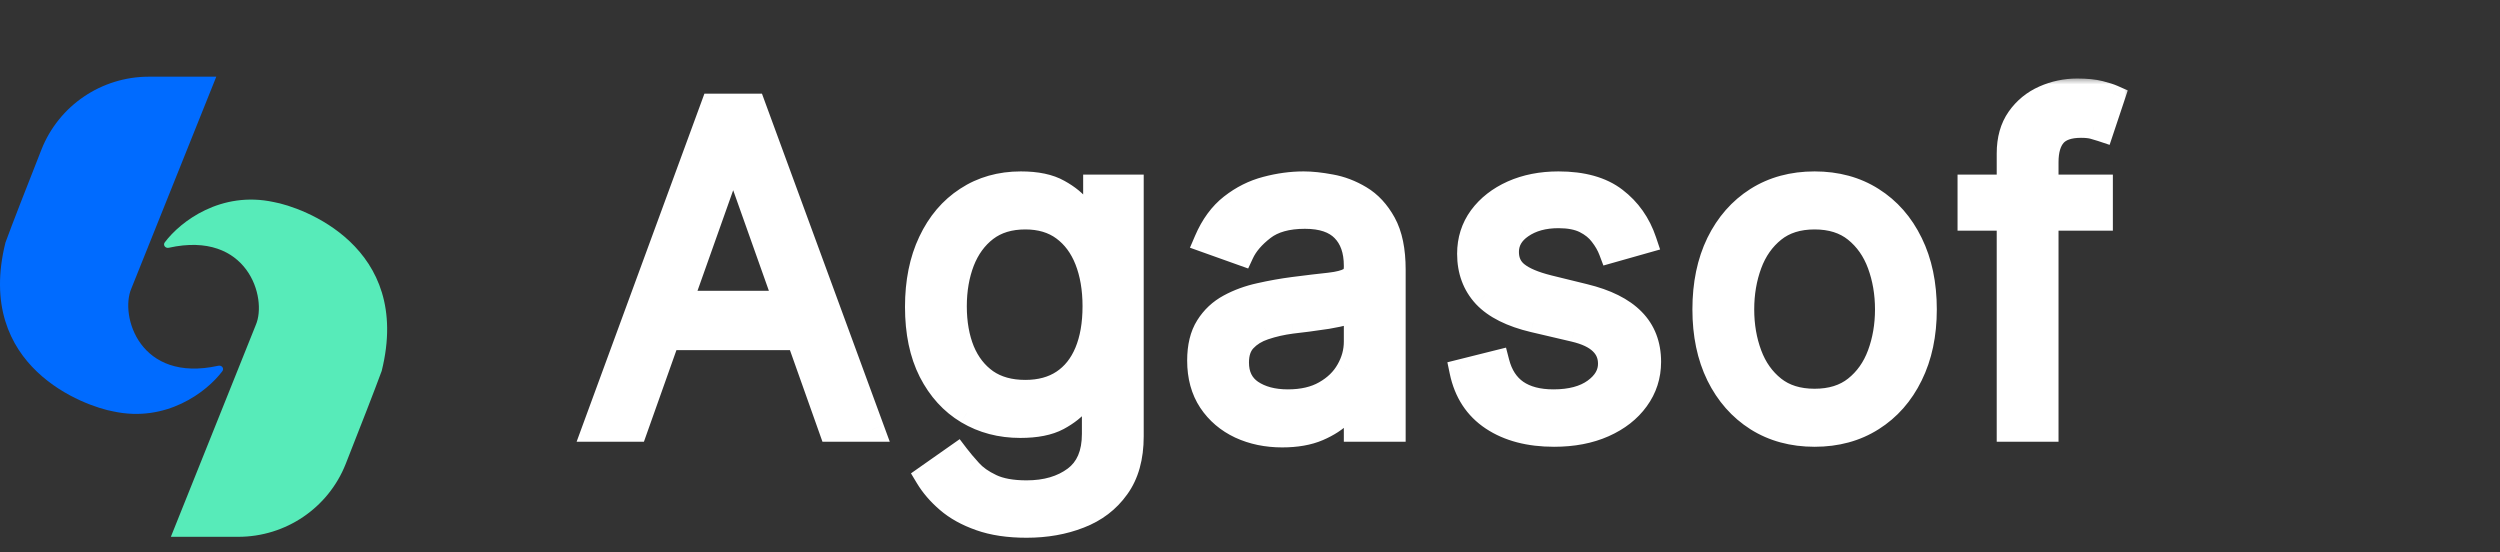
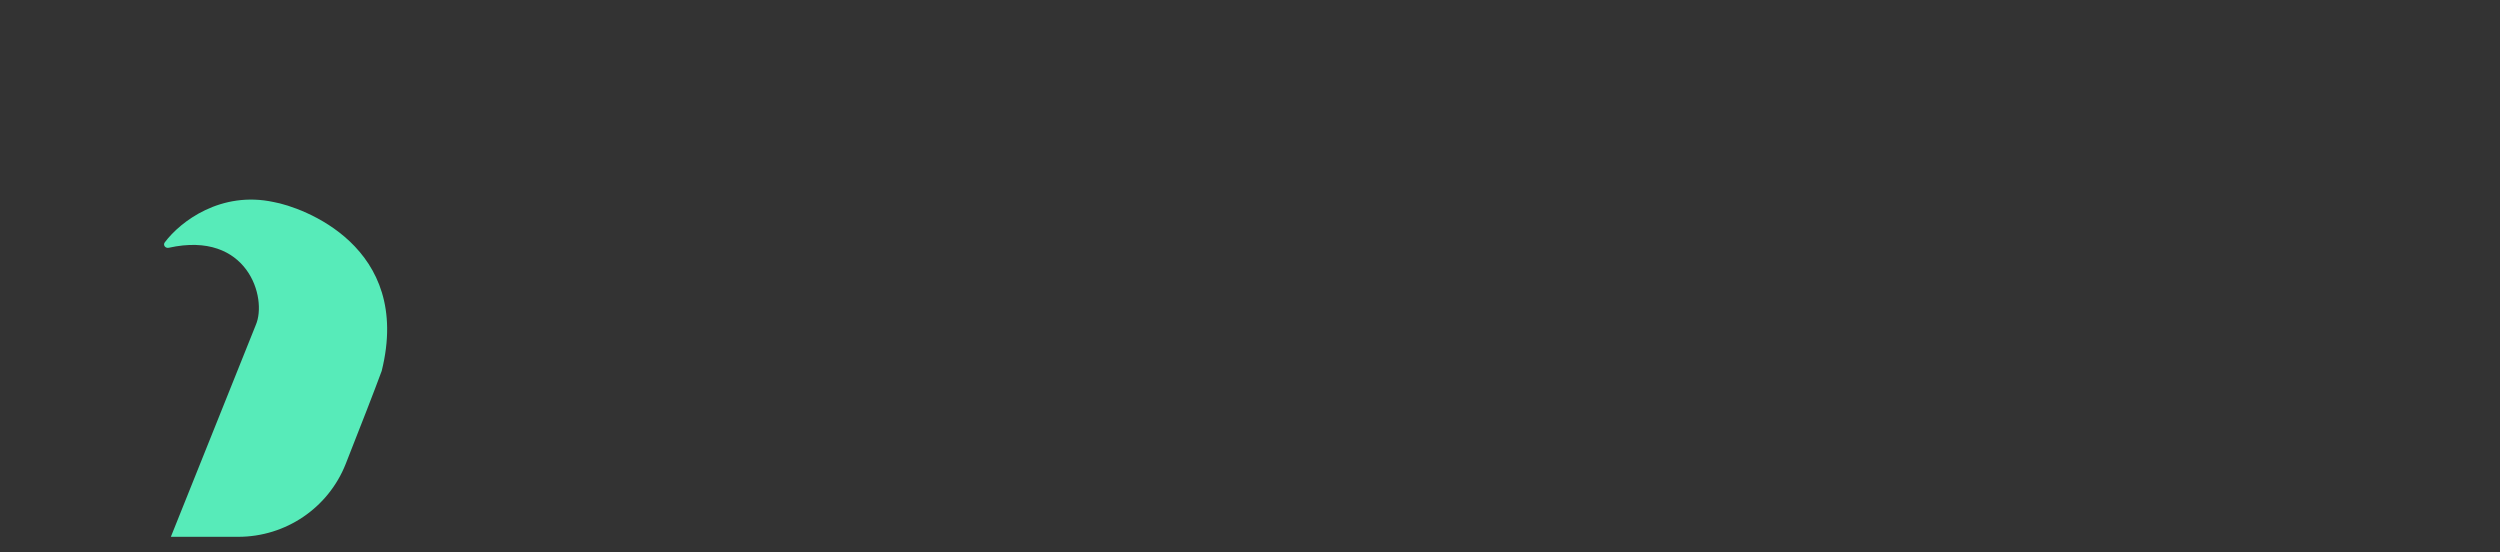
<svg xmlns="http://www.w3.org/2000/svg" width="163" height="36" viewBox="0 0 163 36" fill="none">
  <rect x="0" y="0" width="163" height="36" fill="#333333" stroke="none" />
-   <path d="M14.102 5H9.707C6.616 5 3.835 6.881 2.701 9.755C1.758 12.145 0.8 14.599 0.355 15.815C-1.673 23.959 5.567 26.499 7.391 26.825C10.832 27.572 13.475 25.565 14.498 24.201C14.634 24.019 14.459 23.797 14.236 23.846C9.092 24.986 7.801 20.571 8.564 18.812L14.102 5Z" fill="#006BFF" />
  <path d="M11.14 35H15.535C18.626 35 21.407 33.12 22.541 30.245C23.484 27.855 24.442 25.401 24.887 24.185C26.915 16.041 19.675 13.501 17.851 13.175C14.41 12.428 11.767 14.435 10.745 15.799C10.608 15.981 10.783 16.203 11.005 16.154C16.15 15.014 17.441 19.429 16.678 21.188L11.14 35Z" fill="#57EBB9" />
  <mask id="path-3-outside-1_4_19" maskUnits="userSpaceOnUse" x="37" y="5" width="102" height="31" fill="#fff">
    <rect fill="white" x="37" y="5" width="102" height="31" />
-     <path d="M41.419 28H38.742L46.486 6.909H49.122L56.867 28H54.189L47.886 10.246H47.722L41.419 28ZM42.408 19.761H53.2V22.027H42.408V19.761ZM66.932 34.261C65.758 34.261 64.749 34.11 63.904 33.808C63.06 33.513 62.356 33.122 61.793 32.634C61.237 32.154 60.794 31.639 60.465 31.09L62.401 29.73C62.62 30.018 62.898 30.348 63.235 30.719C63.571 31.096 64.031 31.422 64.615 31.697C65.205 31.979 65.978 32.119 66.932 32.119C68.209 32.119 69.263 31.81 70.094 31.192C70.924 30.575 71.34 29.607 71.34 28.288V25.075H71.134C70.955 25.364 70.701 25.721 70.372 26.146C70.049 26.565 69.582 26.939 68.971 27.269C68.367 27.591 67.55 27.753 66.52 27.753C65.243 27.753 64.097 27.451 63.081 26.847C62.071 26.242 61.271 25.364 60.681 24.21C60.097 23.057 59.806 21.656 59.806 20.009C59.806 18.388 60.09 16.977 60.66 15.776C61.23 14.568 62.023 13.634 63.039 12.975C64.055 12.309 65.229 11.976 66.561 11.976C67.591 11.976 68.408 12.148 69.012 12.491C69.623 12.827 70.09 13.212 70.413 13.644C70.742 14.07 70.996 14.42 71.175 14.695H71.422V12.182H73.77V28.453C73.77 29.812 73.461 30.918 72.843 31.769C72.232 32.627 71.408 33.256 70.372 33.654C69.342 34.059 68.195 34.261 66.932 34.261ZM66.85 25.57C67.825 25.57 68.648 25.346 69.321 24.9C69.994 24.454 70.505 23.812 70.856 22.974C71.206 22.137 71.381 21.134 71.381 19.967C71.381 18.828 71.209 17.822 70.866 16.95C70.523 16.078 70.015 15.395 69.342 14.901C68.669 14.406 67.838 14.159 66.85 14.159C65.82 14.159 64.962 14.42 64.275 14.942C63.595 15.463 63.084 16.164 62.741 17.043C62.404 17.921 62.236 18.896 62.236 19.967C62.236 21.066 62.408 22.037 62.751 22.882C63.101 23.719 63.616 24.378 64.296 24.859C64.982 25.333 65.834 25.57 66.85 25.57ZM83.599 28.371C82.596 28.371 81.687 28.182 80.87 27.804C80.053 27.42 79.404 26.867 78.923 26.146C78.443 25.419 78.203 24.54 78.203 23.51C78.203 22.604 78.381 21.869 78.738 21.306C79.095 20.736 79.572 20.29 80.169 19.967C80.767 19.645 81.426 19.404 82.147 19.246C82.874 19.082 83.606 18.951 84.34 18.855C85.301 18.732 86.081 18.639 86.678 18.577C87.282 18.508 87.722 18.395 87.996 18.237C88.278 18.079 88.418 17.805 88.418 17.413V17.331C88.418 16.315 88.14 15.525 87.584 14.962C87.035 14.399 86.201 14.118 85.082 14.118C83.921 14.118 83.012 14.372 82.353 14.88C81.694 15.388 81.23 15.93 80.962 16.507L78.656 15.683C79.067 14.722 79.617 13.974 80.303 13.438C80.997 12.896 81.752 12.518 82.569 12.305C83.393 12.086 84.203 11.976 84.999 11.976C85.507 11.976 86.091 12.038 86.75 12.161C87.416 12.278 88.058 12.522 88.676 12.892C89.301 13.263 89.819 13.823 90.231 14.571C90.643 15.319 90.849 16.322 90.849 17.578V28H88.418V25.858H88.295C88.13 26.201 87.855 26.569 87.471 26.96C87.087 27.351 86.575 27.684 85.936 27.959C85.298 28.233 84.519 28.371 83.599 28.371ZM83.969 26.188C84.931 26.188 85.741 25.999 86.4 25.621C87.066 25.244 87.567 24.756 87.903 24.159C88.247 23.561 88.418 22.933 88.418 22.274V20.05C88.315 20.173 88.089 20.287 87.739 20.39C87.395 20.486 86.997 20.572 86.544 20.647C86.098 20.716 85.662 20.777 85.236 20.832C84.817 20.88 84.478 20.922 84.217 20.956C83.585 21.038 82.995 21.172 82.445 21.358C81.903 21.536 81.464 21.807 81.127 22.171C80.798 22.528 80.633 23.016 80.633 23.634C80.633 24.478 80.945 25.116 81.57 25.549C82.202 25.975 83.001 26.188 83.969 26.188ZM107.214 15.724L105.031 16.342C104.894 15.979 104.691 15.625 104.423 15.282C104.163 14.931 103.806 14.643 103.352 14.416C102.899 14.19 102.319 14.077 101.612 14.077C100.644 14.077 99.837 14.3 99.192 14.746C98.553 15.185 98.234 15.745 98.234 16.425C98.234 17.029 98.454 17.506 98.893 17.856C99.333 18.206 100.019 18.498 100.953 18.732L103.301 19.308C104.715 19.651 105.769 20.177 106.463 20.884C107.156 21.584 107.503 22.487 107.503 23.592C107.503 24.499 107.242 25.309 106.72 26.023C106.205 26.737 105.484 27.3 104.557 27.712C103.631 28.124 102.553 28.329 101.324 28.329C99.71 28.329 98.375 27.979 97.318 27.279C96.26 26.579 95.591 25.556 95.309 24.21L97.616 23.634C97.836 24.485 98.251 25.123 98.862 25.549C99.48 25.975 100.287 26.188 101.283 26.188C102.415 26.188 103.315 25.947 103.981 25.467C104.653 24.979 104.99 24.396 104.99 23.716C104.99 23.167 104.798 22.707 104.413 22.336C104.029 21.958 103.438 21.677 102.642 21.491L100.006 20.874C98.557 20.53 97.493 19.998 96.813 19.277C96.14 18.55 95.804 17.64 95.804 16.548C95.804 15.656 96.054 14.866 96.556 14.18C97.064 13.493 97.754 12.954 98.626 12.563C99.504 12.171 100.5 11.976 101.612 11.976C103.177 11.976 104.406 12.319 105.299 13.006C106.198 13.692 106.837 14.598 107.214 15.724ZM118.312 28.329C116.884 28.329 115.631 27.99 114.553 27.31C113.482 26.63 112.645 25.68 112.041 24.457C111.443 23.235 111.145 21.807 111.145 20.173C111.145 18.526 111.443 17.087 112.041 15.858C112.645 14.629 113.482 13.675 114.553 12.995C115.631 12.316 116.884 11.976 118.312 11.976C119.74 11.976 120.99 12.316 122.061 12.995C123.139 13.675 123.976 14.629 124.574 15.858C125.178 17.087 125.48 18.526 125.48 20.173C125.48 21.807 125.178 23.235 124.574 24.457C123.976 25.68 123.139 26.63 122.061 27.31C120.99 27.99 119.74 28.329 118.312 28.329ZM118.312 26.146C119.397 26.146 120.29 25.868 120.99 25.312C121.69 24.756 122.208 24.025 122.545 23.119C122.881 22.212 123.05 21.231 123.05 20.173C123.05 19.116 122.881 18.131 122.545 17.218C122.208 16.305 121.69 15.566 120.99 15.004C120.29 14.441 119.397 14.159 118.312 14.159C117.228 14.159 116.335 14.441 115.635 15.004C114.934 15.566 114.416 16.305 114.08 17.218C113.743 18.131 113.575 19.116 113.575 20.173C113.575 21.231 113.743 22.212 114.08 23.119C114.416 24.025 114.934 24.756 115.635 25.312C116.335 25.868 117.228 26.146 118.312 26.146ZM136.959 12.182V14.242H128.432V12.182H136.959ZM130.986 28V9.999C130.986 9.092 131.199 8.337 131.624 7.733C132.05 7.129 132.603 6.676 133.282 6.374C133.962 6.071 134.68 5.92 135.435 5.92C136.032 5.92 136.52 5.969 136.897 6.065C137.275 6.161 137.556 6.25 137.742 6.332L137.041 8.433C136.918 8.392 136.746 8.341 136.526 8.279C136.314 8.217 136.032 8.186 135.682 8.186C134.879 8.186 134.299 8.389 133.941 8.794C133.591 9.199 133.416 9.793 133.416 10.575V28H130.986Z" />
  </mask>
-   <path d="M41.419 28H38.742L46.486 6.909H49.122L56.867 28H54.189L47.886 10.246H47.722L41.419 28ZM42.408 19.761H53.2V22.027H42.408V19.761ZM66.932 34.261C65.758 34.261 64.749 34.11 63.904 33.808C63.06 33.513 62.356 33.122 61.793 32.634C61.237 32.154 60.794 31.639 60.465 31.09L62.401 29.73C62.62 30.018 62.898 30.348 63.235 30.719C63.571 31.096 64.031 31.422 64.615 31.697C65.205 31.979 65.978 32.119 66.932 32.119C68.209 32.119 69.263 31.81 70.094 31.192C70.924 30.575 71.34 29.607 71.34 28.288V25.075H71.134C70.955 25.364 70.701 25.721 70.372 26.146C70.049 26.565 69.582 26.939 68.971 27.269C68.367 27.591 67.55 27.753 66.52 27.753C65.243 27.753 64.097 27.451 63.081 26.847C62.071 26.242 61.271 25.364 60.681 24.21C60.097 23.057 59.806 21.656 59.806 20.009C59.806 18.388 60.09 16.977 60.66 15.776C61.23 14.568 62.023 13.634 63.039 12.975C64.055 12.309 65.229 11.976 66.561 11.976C67.591 11.976 68.408 12.148 69.012 12.491C69.623 12.827 70.09 13.212 70.413 13.644C70.742 14.07 70.996 14.42 71.175 14.695H71.422V12.182H73.77V28.453C73.77 29.812 73.461 30.918 72.843 31.769C72.232 32.627 71.408 33.256 70.372 33.654C69.342 34.059 68.195 34.261 66.932 34.261ZM66.85 25.57C67.825 25.57 68.648 25.346 69.321 24.9C69.994 24.454 70.505 23.812 70.856 22.974C71.206 22.137 71.381 21.134 71.381 19.967C71.381 18.828 71.209 17.822 70.866 16.95C70.523 16.078 70.015 15.395 69.342 14.901C68.669 14.406 67.838 14.159 66.85 14.159C65.82 14.159 64.962 14.42 64.275 14.942C63.595 15.463 63.084 16.164 62.741 17.043C62.404 17.921 62.236 18.896 62.236 19.967C62.236 21.066 62.408 22.037 62.751 22.882C63.101 23.719 63.616 24.378 64.296 24.859C64.982 25.333 65.834 25.57 66.85 25.57ZM83.599 28.371C82.596 28.371 81.687 28.182 80.87 27.804C80.053 27.42 79.404 26.867 78.923 26.146C78.443 25.419 78.203 24.54 78.203 23.51C78.203 22.604 78.381 21.869 78.738 21.306C79.095 20.736 79.572 20.29 80.169 19.967C80.767 19.645 81.426 19.404 82.147 19.246C82.874 19.082 83.606 18.951 84.34 18.855C85.301 18.732 86.081 18.639 86.678 18.577C87.282 18.508 87.722 18.395 87.996 18.237C88.278 18.079 88.418 17.805 88.418 17.413V17.331C88.418 16.315 88.14 15.525 87.584 14.962C87.035 14.399 86.201 14.118 85.082 14.118C83.921 14.118 83.012 14.372 82.353 14.88C81.694 15.388 81.23 15.93 80.962 16.507L78.656 15.683C79.067 14.722 79.617 13.974 80.303 13.438C80.997 12.896 81.752 12.518 82.569 12.305C83.393 12.086 84.203 11.976 84.999 11.976C85.507 11.976 86.091 12.038 86.75 12.161C87.416 12.278 88.058 12.522 88.676 12.892C89.301 13.263 89.819 13.823 90.231 14.571C90.643 15.319 90.849 16.322 90.849 17.578V28H88.418V25.858H88.295C88.13 26.201 87.855 26.569 87.471 26.96C87.087 27.351 86.575 27.684 85.936 27.959C85.298 28.233 84.519 28.371 83.599 28.371ZM83.969 26.188C84.931 26.188 85.741 25.999 86.4 25.621C87.066 25.244 87.567 24.756 87.903 24.159C88.247 23.561 88.418 22.933 88.418 22.274V20.05C88.315 20.173 88.089 20.287 87.739 20.39C87.395 20.486 86.997 20.572 86.544 20.647C86.098 20.716 85.662 20.777 85.236 20.832C84.817 20.88 84.478 20.922 84.217 20.956C83.585 21.038 82.995 21.172 82.445 21.358C81.903 21.536 81.464 21.807 81.127 22.171C80.798 22.528 80.633 23.016 80.633 23.634C80.633 24.478 80.945 25.116 81.57 25.549C82.202 25.975 83.001 26.188 83.969 26.188ZM107.214 15.724L105.031 16.342C104.894 15.979 104.691 15.625 104.423 15.282C104.163 14.931 103.806 14.643 103.352 14.416C102.899 14.19 102.319 14.077 101.612 14.077C100.644 14.077 99.837 14.3 99.192 14.746C98.553 15.185 98.234 15.745 98.234 16.425C98.234 17.029 98.454 17.506 98.893 17.856C99.333 18.206 100.019 18.498 100.953 18.732L103.301 19.308C104.715 19.651 105.769 20.177 106.463 20.884C107.156 21.584 107.503 22.487 107.503 23.592C107.503 24.499 107.242 25.309 106.72 26.023C106.205 26.737 105.484 27.3 104.557 27.712C103.631 28.124 102.553 28.329 101.324 28.329C99.71 28.329 98.375 27.979 97.318 27.279C96.26 26.579 95.591 25.556 95.309 24.21L97.616 23.634C97.836 24.485 98.251 25.123 98.862 25.549C99.48 25.975 100.287 26.188 101.283 26.188C102.415 26.188 103.315 25.947 103.981 25.467C104.653 24.979 104.99 24.396 104.99 23.716C104.99 23.167 104.798 22.707 104.413 22.336C104.029 21.958 103.438 21.677 102.642 21.491L100.006 20.874C98.557 20.53 97.493 19.998 96.813 19.277C96.14 18.55 95.804 17.64 95.804 16.548C95.804 15.656 96.054 14.866 96.556 14.18C97.064 13.493 97.754 12.954 98.626 12.563C99.504 12.171 100.5 11.976 101.612 11.976C103.177 11.976 104.406 12.319 105.299 13.006C106.198 13.692 106.837 14.598 107.214 15.724ZM118.312 28.329C116.884 28.329 115.631 27.99 114.553 27.31C113.482 26.63 112.645 25.68 112.041 24.457C111.443 23.235 111.145 21.807 111.145 20.173C111.145 18.526 111.443 17.087 112.041 15.858C112.645 14.629 113.482 13.675 114.553 12.995C115.631 12.316 116.884 11.976 118.312 11.976C119.74 11.976 120.99 12.316 122.061 12.995C123.139 13.675 123.976 14.629 124.574 15.858C125.178 17.087 125.48 18.526 125.48 20.173C125.48 21.807 125.178 23.235 124.574 24.457C123.976 25.68 123.139 26.63 122.061 27.31C120.99 27.99 119.74 28.329 118.312 28.329ZM118.312 26.146C119.397 26.146 120.29 25.868 120.99 25.312C121.69 24.756 122.208 24.025 122.545 23.119C122.881 22.212 123.05 21.231 123.05 20.173C123.05 19.116 122.881 18.131 122.545 17.218C122.208 16.305 121.69 15.566 120.99 15.004C120.29 14.441 119.397 14.159 118.312 14.159C117.228 14.159 116.335 14.441 115.635 15.004C114.934 15.566 114.416 16.305 114.08 17.218C113.743 18.131 113.575 19.116 113.575 20.173C113.575 21.231 113.743 22.212 114.08 23.119C114.416 24.025 114.934 24.756 115.635 25.312C116.335 25.868 117.228 26.146 118.312 26.146ZM136.959 12.182V14.242H128.432V12.182H136.959ZM130.986 28V9.999C130.986 9.092 131.199 8.337 131.624 7.733C132.05 7.129 132.603 6.676 133.282 6.374C133.962 6.071 134.68 5.92 135.435 5.92C136.032 5.92 136.52 5.969 136.897 6.065C137.275 6.161 137.556 6.25 137.742 6.332L137.041 8.433C136.918 8.392 136.746 8.341 136.526 8.279C136.314 8.217 136.032 8.186 135.682 8.186C134.879 8.186 134.299 8.389 133.941 8.794C133.591 9.199 133.416 9.793 133.416 10.575V28H130.986Z" fill="white" />
-   <path d="M41.419 28V28.8H41.984L42.173 28.268L41.419 28ZM38.742 28L37.99 27.724L37.596 28.8H38.742V28ZM46.486 6.909V6.109H45.927L45.735 6.633L46.486 6.909ZM49.122 6.909L49.873 6.633L49.681 6.109H49.122V6.909ZM56.867 28V28.8H58.013L57.617 27.724L56.867 28ZM54.189 28L53.435 28.268L53.624 28.8H54.189V28ZM47.886 10.246L48.64 9.978L48.451 9.446H47.886V10.246ZM47.722 10.246V9.446H47.157L46.968 9.978L47.722 10.246ZM42.408 19.761V18.961H41.608V19.761H42.408ZM53.2 19.761H54V18.961H53.2V19.761ZM53.2 22.027V22.827H54V22.027H53.2ZM42.408 22.027H41.608V22.827H42.408V22.027ZM41.419 27.2H38.742V28.8H41.419V27.2ZM39.492 28.276L47.237 7.185L45.735 6.633L37.99 27.724L39.492 28.276ZM46.486 7.709H49.122V6.109H46.486V7.709ZM48.371 7.185L56.115 28.276L57.617 27.724L49.873 6.633L48.371 7.185ZM56.867 27.2H54.189V28.8H56.867V27.2ZM54.943 27.732L48.64 9.978L47.133 10.513L53.435 28.268L54.943 27.732ZM47.886 9.446H47.722V11.046H47.886V9.446ZM46.968 9.978L40.665 27.732L42.173 28.268L48.475 10.513L46.968 9.978ZM42.408 20.561H53.2V18.961H42.408V20.561ZM52.4 19.761V22.027H54V19.761H52.4ZM53.2 21.227H42.408V22.827H53.2V21.227ZM43.208 22.027V19.761H41.608V22.027H43.208ZM63.904 33.808L64.174 33.055L64.168 33.053L63.904 33.808ZM61.793 32.634L62.317 32.029L62.316 32.029L61.793 32.634ZM60.465 31.09L60.005 30.435L59.396 30.863L59.779 31.501L60.465 31.09ZM62.401 29.73L63.037 29.245L62.571 28.633L61.941 29.075L62.401 29.73ZM63.235 30.719L63.832 30.187L63.827 30.181L63.235 30.719ZM64.615 31.697L64.959 30.975L64.956 30.973L64.615 31.697ZM70.094 31.192L70.571 31.834L70.571 31.834L70.094 31.192ZM71.34 25.075H72.14V24.275H71.34V25.075ZM71.134 25.075V24.275H70.688L70.454 24.654L71.134 25.075ZM70.372 26.146L69.739 25.657L69.738 25.658L70.372 26.146ZM68.971 27.269L69.348 27.974L69.351 27.973L68.971 27.269ZM63.081 26.847L62.67 27.533L62.672 27.534L63.081 26.847ZM60.681 24.21L59.967 24.571L59.969 24.575L60.681 24.21ZM60.66 15.776L61.383 16.119L61.384 16.117L60.66 15.776ZM63.039 12.975L63.475 13.646L63.478 13.644L63.039 12.975ZM69.012 12.491L68.617 13.186L68.626 13.192L69.012 12.491ZM70.413 13.644L69.772 14.123L69.776 14.128L69.78 14.134L70.413 13.644ZM71.175 14.695L70.504 15.131L70.741 15.495H71.175V14.695ZM71.422 14.695V15.495H72.222V14.695H71.422ZM71.422 12.182V11.382H70.622V12.182H71.422ZM73.77 12.182H74.57V11.382H73.77V12.182ZM72.843 31.769L72.196 31.299L72.192 31.305L72.843 31.769ZM70.372 33.654L70.085 32.907L70.079 32.909L70.372 33.654ZM69.321 24.9L68.879 24.233L68.879 24.233L69.321 24.9ZM70.856 22.974L71.594 23.283L71.594 23.283L70.856 22.974ZM70.866 16.95L71.61 16.657L71.61 16.657L70.866 16.95ZM69.342 14.901L68.868 15.545L68.868 15.545L69.342 14.901ZM64.275 14.942L63.791 14.305L63.788 14.307L64.275 14.942ZM62.741 17.043L61.995 16.752L61.993 16.757L62.741 17.043ZM62.751 22.882L62.01 23.183L62.013 23.19L62.751 22.882ZM64.296 24.859L63.834 25.512L63.841 25.517L64.296 24.859ZM66.932 33.461C65.823 33.461 64.91 33.318 64.174 33.055L63.635 34.562C64.588 34.902 65.693 35.061 66.932 35.061V33.461ZM64.168 33.053C63.4 32.785 62.79 32.439 62.317 32.029L61.27 33.239C61.922 33.804 62.719 34.241 63.64 34.563L64.168 33.053ZM62.316 32.029C61.815 31.596 61.431 31.145 61.151 30.678L59.779 31.501C60.158 32.133 60.659 32.712 61.27 33.239L62.316 32.029ZM60.924 31.744L62.861 30.385L61.941 29.075L60.005 30.435L60.924 31.744ZM61.764 30.215C62.002 30.527 62.296 30.875 62.642 31.256L63.827 30.181C63.501 29.822 63.239 29.51 63.037 29.245L61.764 30.215ZM62.638 31.251C63.063 31.728 63.619 32.112 64.274 32.421L64.956 30.973C64.444 30.732 64.08 30.465 63.832 30.187L62.638 31.251ZM64.271 32.419C65.006 32.77 65.909 32.919 66.932 32.919V31.319C66.046 31.319 65.404 31.187 64.959 30.975L64.271 32.419ZM66.932 32.919C68.34 32.919 69.573 32.577 70.571 31.834L69.616 30.551C68.953 31.044 68.078 31.319 66.932 31.319V32.919ZM70.571 31.834C71.659 31.025 72.14 29.783 72.14 28.288H70.54C70.54 29.43 70.19 30.124 69.616 30.551L70.571 31.834ZM72.14 28.288V25.075H70.54V28.288H72.14ZM71.34 24.275H71.134V25.875H71.34V24.275ZM70.454 24.654C70.296 24.909 70.06 25.242 69.739 25.657L71.004 26.636C71.342 26.2 71.615 25.818 71.814 25.496L70.454 24.654ZM69.738 25.658C69.502 25.965 69.133 26.273 68.591 26.565L69.351 27.973C70.031 27.606 70.596 27.166 71.005 26.635L69.738 25.658ZM68.594 26.563C68.15 26.8 67.479 26.953 66.52 26.953V28.553C67.621 28.553 68.584 28.383 69.348 27.974L68.594 26.563ZM66.52 26.953C65.375 26.953 64.372 26.684 63.489 26.159L62.672 27.534C63.821 28.218 65.111 28.553 66.52 28.553V26.953ZM63.491 26.16C62.624 25.641 61.922 24.88 61.393 23.846L59.969 24.575C60.62 25.848 61.519 26.844 62.67 27.533L63.491 26.16ZM61.395 23.849C60.881 22.834 60.606 21.564 60.606 20.009H59.006C59.006 21.748 59.313 23.279 59.967 24.571L61.395 23.849ZM60.606 20.009C60.606 18.481 60.874 17.192 61.383 16.119L59.938 15.433C59.307 16.762 59.006 18.295 59.006 20.009H60.606ZM61.384 16.117C61.897 15.029 62.596 14.216 63.475 13.646L62.604 12.304C61.45 13.052 60.563 14.106 59.937 15.435L61.384 16.117ZM63.478 13.644C64.351 13.072 65.37 12.776 66.561 12.776V11.176C65.089 11.176 63.76 11.546 62.601 12.306L63.478 13.644ZM66.561 12.776C67.515 12.776 68.178 12.937 68.617 13.186L69.407 11.795C68.638 11.358 67.668 11.176 66.561 11.176V12.776ZM68.626 13.192C69.166 13.488 69.534 13.804 69.772 14.123L71.054 13.166C70.646 12.619 70.081 12.166 69.398 11.79L68.626 13.192ZM69.78 14.134C70.104 14.552 70.343 14.882 70.504 15.131L71.846 14.259C71.65 13.958 71.381 13.588 71.045 13.154L69.78 14.134ZM71.175 15.495H71.422V13.895H71.175V15.495ZM72.222 14.695V12.182H70.622V14.695H72.222ZM71.422 12.982H73.77V11.382H71.422V12.982ZM72.97 12.182V28.453H74.57V12.182H72.97ZM72.97 28.453C72.97 29.693 72.689 30.62 72.196 31.299L73.491 32.239C74.233 31.216 74.57 29.932 74.57 28.453H72.97ZM72.192 31.305C71.677 32.028 70.983 32.562 70.085 32.907L70.659 34.401C71.834 33.949 72.788 33.227 73.495 32.233L72.192 31.305ZM70.079 32.909C69.154 33.273 68.109 33.461 66.932 33.461V35.061C68.281 35.061 69.529 34.845 70.665 34.398L70.079 32.909ZM66.85 26.37C67.949 26.37 68.934 26.117 69.763 25.567L68.879 24.233C68.362 24.576 67.7 24.77 66.85 24.77V26.37ZM69.763 25.567C70.584 25.023 71.191 24.248 71.594 23.283L70.118 22.666C69.821 23.376 69.404 23.885 68.879 24.233L69.763 25.567ZM71.594 23.283C71.995 22.324 72.181 21.211 72.181 19.967H70.581C70.581 21.058 70.417 21.95 70.118 22.666L71.594 23.283ZM72.181 19.967C72.181 18.748 71.997 17.64 71.61 16.657L70.122 17.243C70.421 18.004 70.581 18.907 70.581 19.967H72.181ZM71.61 16.657C71.219 15.662 70.624 14.85 69.816 14.256L68.868 15.545C69.405 15.94 69.827 16.494 70.122 17.243L71.61 16.657ZM69.816 14.256C68.981 13.643 67.976 13.359 66.85 13.359V14.959C67.7 14.959 68.357 15.169 68.868 15.545L69.816 14.256ZM66.85 13.359C65.68 13.359 64.642 13.658 63.791 14.305L64.759 15.579C65.281 15.182 65.96 14.959 66.85 14.959V13.359ZM63.788 14.307C62.981 14.927 62.386 15.751 61.995 16.752L63.486 17.334C63.782 16.577 64.21 16 64.762 15.576L63.788 14.307ZM61.993 16.757C61.618 17.738 61.436 18.812 61.436 19.967H63.036C63.036 18.981 63.191 18.104 63.488 17.329L61.993 16.757ZM61.436 19.967C61.436 21.148 61.621 22.225 62.01 23.183L63.492 22.581C63.195 21.849 63.036 20.983 63.036 19.967H61.436ZM62.013 23.19C62.415 24.153 63.02 24.937 63.834 25.512L64.757 24.206C64.212 23.82 63.787 23.285 63.489 22.573L62.013 23.19ZM63.841 25.517C64.688 26.102 65.707 26.37 66.85 26.37V24.77C65.96 24.77 65.276 24.564 64.75 24.201L63.841 25.517ZM80.87 27.804L80.529 28.528L80.534 28.53L80.87 27.804ZM78.923 26.146L78.256 26.587L78.258 26.59L78.923 26.146ZM78.738 21.306L79.414 21.735L79.416 21.731L78.738 21.306ZM82.147 19.246L82.318 20.028L82.323 20.027L82.147 19.246ZM84.34 18.855L84.238 18.062L84.237 18.062L84.34 18.855ZM86.678 18.577L86.76 19.373L86.768 19.372L86.678 18.577ZM87.996 18.237L87.605 17.54L87.597 17.544L87.996 18.237ZM87.584 14.962L87.012 15.521L87.015 15.525L87.584 14.962ZM82.353 14.88L82.841 15.514L82.841 15.514L82.353 14.88ZM80.962 16.507L80.693 17.261L81.381 17.506L81.688 16.844L80.962 16.507ZM78.656 15.683L77.92 15.368L77.585 16.15L78.386 16.437L78.656 15.683ZM80.303 13.438L80.795 14.069L80.796 14.068L80.303 13.438ZM82.569 12.305L82.771 13.08L82.775 13.078L82.569 12.305ZM86.75 12.161L86.603 12.948L86.612 12.949L86.75 12.161ZM88.676 12.892L88.264 13.578L88.268 13.58L88.676 12.892ZM90.231 14.571L89.53 14.957L89.53 14.957L90.231 14.571ZM90.849 28V28.8H91.649V28H90.849ZM88.418 28H87.618V28.8H88.418V28ZM88.418 25.858H89.218V25.058H88.418V25.858ZM88.295 25.858V25.058H87.791L87.574 25.512L88.295 25.858ZM87.471 26.96L88.042 27.52L88.042 27.52L87.471 26.96ZM85.936 27.959L85.62 27.224L85.62 27.224L85.936 27.959ZM86.4 25.621L86.005 24.925L86.002 24.927L86.4 25.621ZM87.903 24.159L87.21 23.76L87.206 23.766L87.903 24.159ZM88.418 20.05H89.218V17.84L87.804 19.538L88.418 20.05ZM87.739 20.39L87.954 21.16L87.964 21.157L87.739 20.39ZM86.544 20.647L86.666 21.438L86.676 21.436L86.544 20.647ZM85.236 20.832L85.327 21.627L85.339 21.626L85.236 20.832ZM84.217 20.956L84.32 21.749L84.321 21.749L84.217 20.956ZM82.445 21.358L82.695 22.117L82.701 22.116L82.445 21.358ZM81.127 22.171L80.54 21.628L80.539 21.628L81.127 22.171ZM81.57 25.549L81.115 26.207L81.123 26.212L81.57 25.549ZM83.599 27.571C82.699 27.571 81.906 27.402 81.205 27.078L80.534 28.53C81.468 28.962 82.494 29.171 83.599 29.171V27.571ZM81.21 27.081C80.519 26.755 79.985 26.297 79.589 25.703L78.258 26.59C78.823 27.437 79.586 28.084 80.529 28.528L81.21 27.081ZM79.591 25.706C79.211 25.131 79.002 24.412 79.002 23.51H77.403C77.403 24.668 77.674 25.706 78.256 26.587L79.591 25.706ZM79.002 23.51C79.002 22.703 79.162 22.131 79.414 21.735L78.062 20.878C77.6 21.607 77.403 22.505 77.403 23.51H79.002ZM79.416 21.731C79.699 21.279 80.073 20.929 80.55 20.671L79.789 19.264C79.071 19.651 78.491 20.193 78.06 20.881L79.416 21.731ZM80.55 20.671C81.076 20.387 81.664 20.171 82.318 20.028L81.976 18.465C81.188 18.637 80.458 18.902 79.789 19.264L80.55 20.671ZM82.323 20.027C83.027 19.867 83.734 19.741 84.444 19.648L84.237 18.062C83.477 18.161 82.722 18.296 81.97 18.466L82.323 20.027ZM84.442 19.649C85.4 19.525 86.172 19.434 86.76 19.373L86.596 17.781C85.989 17.844 85.203 17.938 84.238 18.062L84.442 19.649ZM86.768 19.372C87.4 19.3 87.974 19.173 88.395 18.931L87.597 17.544C87.469 17.617 87.165 17.717 86.588 17.782L86.768 19.372ZM88.388 18.935C88.979 18.603 89.218 18.021 89.218 17.413H87.618C87.618 17.464 87.614 17.498 87.609 17.52C87.607 17.53 87.605 17.537 87.603 17.542C87.603 17.544 87.602 17.546 87.602 17.547C87.601 17.547 87.601 17.547 87.601 17.548C87.601 17.548 87.601 17.548 87.601 17.548C87.601 17.548 87.601 17.548 87.601 17.548C87.601 17.547 87.601 17.547 87.602 17.547C87.602 17.546 87.603 17.545 87.603 17.544C87.605 17.542 87.607 17.54 87.608 17.538C87.613 17.534 87.613 17.535 87.605 17.54L88.388 18.935ZM89.218 17.413V17.331H87.618V17.413H89.218ZM89.218 17.331C89.218 16.167 88.896 15.152 88.153 14.4L87.015 15.525C87.385 15.899 87.618 16.463 87.618 17.331H89.218ZM88.157 14.404C87.403 13.631 86.324 13.318 85.082 13.318V14.918C86.078 14.918 86.667 15.168 87.012 15.521L88.157 14.404ZM85.082 13.318C83.813 13.318 82.709 13.595 81.864 14.246L82.841 15.514C83.314 15.149 84.03 14.918 85.082 14.918V13.318ZM81.864 14.246C81.134 14.809 80.573 15.447 80.237 16.17L81.688 16.844C81.888 16.414 82.253 15.967 82.841 15.514L81.864 14.246ZM81.231 15.754L78.925 14.93L78.386 16.437L80.693 17.261L81.231 15.754ZM79.391 15.998C79.76 15.136 80.235 14.506 80.795 14.069L79.811 12.807C78.999 13.441 78.375 14.308 77.92 15.368L79.391 15.998ZM80.796 14.068C81.407 13.59 82.064 13.264 82.771 13.08L82.367 11.531C81.44 11.773 80.586 12.201 79.811 12.808L80.796 14.068ZM82.775 13.078C83.536 12.875 84.277 12.776 84.999 12.776V11.176C84.129 11.176 83.249 11.296 82.363 11.532L82.775 13.078ZM84.999 12.776C85.445 12.776 85.978 12.83 86.603 12.947L86.897 11.375C86.204 11.245 85.57 11.176 84.999 11.176V12.776ZM86.612 12.949C87.175 13.048 87.725 13.255 88.264 13.578L89.087 12.206C88.391 11.789 87.657 11.508 86.888 11.373L86.612 12.949ZM88.268 13.58C88.749 13.866 89.175 14.311 89.53 14.957L90.932 14.185C90.463 13.334 89.852 12.66 89.084 12.204L88.268 13.58ZM89.53 14.957C89.853 15.544 90.049 16.398 90.049 17.578H91.649C91.649 16.246 91.432 15.095 90.932 14.185L89.53 14.957ZM90.049 17.578V28H91.649V17.578H90.049ZM90.849 27.2H88.418V28.8H90.849V27.2ZM89.218 28V25.858H87.618V28H89.218ZM88.418 25.058H88.295V26.658H88.418V25.058ZM87.574 25.512C87.46 25.749 87.248 26.045 86.9 26.399L88.042 27.52C88.463 27.092 88.8 26.653 89.016 26.204L87.574 25.512ZM86.9 26.399C86.605 26.7 86.188 26.98 85.62 27.224L86.253 28.694C86.962 28.389 87.568 28.003 88.042 27.52L86.9 26.399ZM85.62 27.224C85.109 27.444 84.444 27.571 83.599 27.571V29.171C84.594 29.171 85.488 29.023 86.253 28.694L85.62 27.224ZM83.969 26.988C85.034 26.988 85.989 26.778 86.798 26.315L86.002 24.927C85.492 25.219 84.828 25.387 83.969 25.387V26.988ZM86.794 26.317C87.572 25.876 88.185 25.29 88.6 24.551L87.206 23.766C86.95 24.222 86.56 24.611 86.005 24.925L86.794 26.317ZM88.597 24.557C89.007 23.845 89.218 23.08 89.218 22.274H87.618C87.618 22.787 87.487 23.278 87.21 23.76L88.597 24.557ZM89.218 22.274V20.05H87.618V22.274H89.218ZM87.804 19.538C87.831 19.505 87.851 19.491 87.851 19.491C87.852 19.49 87.841 19.498 87.814 19.512C87.757 19.54 87.661 19.579 87.513 19.622L87.964 21.157C88.167 21.098 88.359 21.028 88.529 20.943C88.691 20.862 88.882 20.743 89.033 20.562L87.804 19.538ZM87.523 19.619C87.214 19.706 86.845 19.786 86.413 19.858L86.676 21.436C87.15 21.357 87.577 21.266 87.954 21.16L87.523 19.619ZM86.422 19.856C85.982 19.924 85.553 19.985 85.134 20.039L85.339 21.626C85.771 21.57 86.213 21.507 86.666 21.438L86.422 19.856ZM85.145 20.038C84.724 20.086 84.379 20.128 84.112 20.163L84.321 21.749C84.576 21.716 84.911 21.675 85.327 21.627L85.145 20.038ZM84.113 20.163C83.435 20.251 82.793 20.396 82.19 20.6L82.701 22.116C83.196 21.948 83.735 21.826 84.32 21.749L84.113 20.163ZM82.195 20.598C81.544 20.812 80.982 21.15 80.54 21.628L81.715 22.714C81.946 22.464 82.262 22.26 82.695 22.117L82.195 20.598ZM80.539 21.628C80.039 22.17 79.833 22.871 79.833 23.634H81.433C81.433 23.16 81.556 22.886 81.715 22.714L80.539 21.628ZM79.833 23.634C79.833 24.706 80.247 25.606 81.115 26.207L82.025 24.891C81.643 24.627 81.433 24.25 81.433 23.634H79.833ZM81.123 26.212C81.918 26.748 82.885 26.988 83.969 26.988V25.387C83.118 25.387 82.485 25.201 82.017 24.886L81.123 26.212ZM107.214 15.724L107.432 16.494L108.24 16.266L107.973 15.47L107.214 15.724ZM105.031 16.342L104.283 16.625L104.542 17.312L105.249 17.112L105.031 16.342ZM104.423 15.282L103.782 15.76L103.787 15.767L103.793 15.774L104.423 15.282ZM103.352 14.416L103.71 13.701L103.71 13.701L103.352 14.416ZM99.192 14.746L99.645 15.405L99.647 15.404L99.192 14.746ZM98.893 17.856L98.395 18.482L98.395 18.482L98.893 17.856ZM100.953 18.732L100.759 19.508L100.762 19.508L100.953 18.732ZM103.301 19.308L103.11 20.085L103.112 20.086L103.301 19.308ZM106.463 20.884L105.891 21.444L105.894 21.447L106.463 20.884ZM106.72 26.023L106.074 25.551L106.071 25.555L106.72 26.023ZM97.318 27.279L97.759 26.612L97.759 26.612L97.318 27.279ZM95.309 24.21L95.115 23.434L94.369 23.621L94.526 24.374L95.309 24.21ZM97.616 23.634L98.391 23.434L98.192 22.665L97.422 22.857L97.616 23.634ZM98.862 25.549L98.405 26.205L98.409 26.208L98.862 25.549ZM103.981 25.467L104.449 26.115L104.45 26.114L103.981 25.467ZM104.413 22.336L103.853 22.907L103.858 22.912L104.413 22.336ZM102.642 21.491L102.459 22.27L102.461 22.271L102.642 21.491ZM100.006 20.874L99.821 21.652L99.823 21.652L100.006 20.874ZM96.813 19.277L96.226 19.82L96.231 19.826L96.813 19.277ZM96.556 14.18L95.912 13.704L95.909 13.708L96.556 14.18ZM98.626 12.563L98.3 11.832L98.298 11.833L98.626 12.563ZM105.299 13.006L104.811 13.64L104.813 13.642L105.299 13.006ZM106.996 14.955L104.813 15.573L105.249 17.112L107.432 16.494L106.996 14.955ZM105.78 16.06C105.611 15.612 105.366 15.189 105.054 14.79L103.793 15.774C104.017 16.061 104.177 16.345 104.283 16.625L105.78 16.06ZM105.065 14.804C104.718 14.338 104.257 13.975 103.71 13.701L102.995 15.132C103.354 15.312 103.607 15.525 103.782 15.76L105.065 14.804ZM103.71 13.701C103.111 13.401 102.397 13.277 101.612 13.277V14.877C102.241 14.877 102.688 14.979 102.995 15.132L103.71 13.701ZM101.612 13.277C100.52 13.277 99.544 13.53 98.737 14.088L99.647 15.404C100.13 15.07 100.768 14.877 101.612 14.877V13.277ZM98.738 14.087C97.918 14.651 97.434 15.442 97.434 16.425H99.034C99.034 16.049 99.189 15.72 99.645 15.405L98.738 14.087ZM97.434 16.425C97.434 17.251 97.749 17.967 98.395 18.482L99.392 17.23C99.159 17.045 99.034 16.806 99.034 16.425H97.434ZM98.395 18.482C98.966 18.937 99.782 19.264 100.759 19.508L101.147 17.955C100.256 17.733 99.699 17.476 99.392 17.23L98.395 18.482ZM100.762 19.508L103.11 20.085L103.492 18.531L101.144 17.955L100.762 19.508ZM103.112 20.086C104.445 20.409 105.341 20.883 105.891 21.444L107.034 20.324C106.197 19.471 104.985 18.894 103.49 18.531L103.112 20.086ZM105.894 21.447C106.421 21.979 106.703 22.67 106.703 23.592H108.303C108.303 22.304 107.891 21.19 107.031 20.321L105.894 21.447ZM106.703 23.592C106.703 24.333 106.493 24.977 106.074 25.551L107.366 26.495C107.99 25.64 108.303 24.664 108.303 23.592H106.703ZM106.071 25.555C105.651 26.137 105.05 26.617 104.232 26.981L104.882 28.443C105.919 27.982 106.759 27.336 107.369 26.491L106.071 25.555ZM104.232 26.981C103.427 27.338 102.464 27.529 101.324 27.529V29.13C102.641 29.13 103.834 28.909 104.882 28.443L104.232 26.981ZM101.324 27.529C99.825 27.529 98.654 27.205 97.759 26.612L96.876 27.946C98.096 28.754 99.596 29.13 101.324 29.13V27.529ZM97.759 26.612C96.893 26.038 96.335 25.205 96.093 24.046L94.526 24.374C94.847 25.907 95.627 27.119 96.876 27.946L97.759 26.612ZM95.504 24.986L97.81 24.41L97.422 22.857L95.115 23.434L95.504 24.986ZM96.842 23.833C97.1 24.835 97.61 25.651 98.405 26.205L99.32 24.893C98.893 24.595 98.572 24.135 98.391 23.434L96.842 23.833ZM98.409 26.208C99.197 26.751 100.177 26.988 101.283 26.988V25.387C100.397 25.387 99.763 25.198 99.316 24.89L98.409 26.208ZM101.283 26.988C102.521 26.988 103.604 26.725 104.449 26.115L103.513 24.818C103.026 25.169 102.31 25.387 101.283 25.387V26.988ZM104.45 26.114C105.279 25.514 105.79 24.71 105.79 23.716H104.19C104.19 24.081 104.028 24.444 103.511 24.819L104.45 26.114ZM105.79 23.716C105.79 22.956 105.514 22.286 104.969 21.76L103.858 22.912C104.081 23.127 104.19 23.377 104.19 23.716H105.79ZM104.974 21.765C104.444 21.244 103.694 20.915 102.823 20.712L102.461 22.271C103.182 22.439 103.614 22.672 103.853 22.907L104.974 21.765ZM102.824 20.713L100.188 20.095L99.823 21.652L102.459 22.27L102.824 20.713ZM100.19 20.095C98.822 19.771 97.926 19.292 97.395 18.729L96.231 19.826C97.059 20.705 98.292 21.29 99.821 21.652L100.19 20.095ZM97.4 18.734C96.879 18.17 96.604 17.461 96.604 16.548H95.004C95.004 17.819 95.402 18.929 96.226 19.82L97.4 18.734ZM96.604 16.548C96.604 15.816 96.806 15.194 97.202 14.651L95.909 13.708C95.303 14.539 95.004 15.495 95.004 16.548H96.604ZM97.199 14.656C97.616 14.092 98.191 13.635 98.953 13.293L98.298 11.833C97.316 12.274 96.512 12.894 95.912 13.704L97.199 14.656ZM98.951 13.294C99.713 12.954 100.595 12.776 101.612 12.776V11.176C100.405 11.176 99.296 11.389 98.3 11.832L98.951 13.294ZM101.612 12.776C103.069 12.776 104.104 13.096 104.811 13.64L105.787 12.372C104.709 11.543 103.286 11.176 101.612 11.176V12.776ZM104.813 13.642C105.579 14.226 106.126 14.996 106.456 15.979L107.973 15.47C107.547 14.2 106.817 13.158 105.784 12.37L104.813 13.642ZM114.553 27.31L114.125 27.985L114.127 27.987L114.553 27.31ZM112.041 24.457L111.322 24.809L111.323 24.812L112.041 24.457ZM112.041 15.858L111.323 15.505L111.321 15.509L112.041 15.858ZM114.553 12.995L114.127 12.319L114.125 12.32L114.553 12.995ZM122.061 12.995L121.632 13.671L121.634 13.672L122.061 12.995ZM124.574 15.858L123.854 16.208L123.856 16.211L124.574 15.858ZM124.574 24.457L123.856 24.103L123.855 24.106L124.574 24.457ZM122.061 27.31L121.634 26.633L121.632 26.635L122.061 27.31ZM120.99 25.312L120.492 24.686L120.492 24.686L120.99 25.312ZM122.545 23.119L123.295 23.397L123.295 23.397L122.545 23.119ZM122.545 17.218L123.296 16.941L123.296 16.941L122.545 17.218ZM120.99 15.004L121.491 14.38L121.491 14.38L120.99 15.004ZM115.635 15.004L115.133 14.38L115.133 14.38L115.635 15.004ZM114.08 17.218L113.329 16.941L113.329 16.941L114.08 17.218ZM114.08 23.119L113.33 23.397L113.33 23.397L114.08 23.119ZM115.635 25.312L116.132 24.686L116.132 24.686L115.635 25.312ZM118.312 27.529C117.017 27.529 115.915 27.223 114.98 26.633L114.127 27.987C115.347 28.756 116.752 29.13 118.312 29.13V27.529ZM114.982 26.635C114.044 26.039 113.302 25.204 112.758 24.103L111.323 24.812C111.988 26.155 112.921 27.221 114.125 27.985L114.982 26.635ZM112.759 24.106C112.225 23.013 111.945 21.71 111.945 20.173H110.345C110.345 21.905 110.661 23.457 111.322 24.809L112.759 24.106ZM111.945 20.173C111.945 18.622 112.226 17.308 112.76 16.208L111.321 15.509C110.661 16.867 110.345 18.429 110.345 20.173H111.945ZM112.759 16.211C113.303 15.104 114.045 14.265 114.982 13.671L114.125 12.32C112.92 13.085 111.986 14.155 111.323 15.505L112.759 16.211ZM114.98 13.672C115.915 13.082 117.017 12.776 118.312 12.776V11.176C116.752 11.176 115.347 11.549 114.127 12.319L114.98 13.672ZM118.312 12.776C119.608 12.776 120.705 13.082 121.632 13.671L122.49 12.32C121.275 11.549 119.872 11.176 118.312 11.176V12.776ZM121.634 13.672C122.577 14.266 123.317 15.103 123.854 16.208L125.293 15.509C124.636 14.156 123.701 13.084 122.488 12.319L121.634 13.672ZM123.856 16.211C124.396 17.31 124.68 18.623 124.68 20.173H126.28C126.28 18.428 125.96 16.864 125.292 15.505L123.856 16.211ZM124.68 20.173C124.68 21.709 124.396 23.011 123.857 24.103L125.291 24.812C125.959 23.46 126.28 21.906 126.28 20.173H124.68ZM123.855 24.106C123.318 25.204 122.578 26.038 121.634 26.633L122.488 27.987C123.7 27.222 124.634 26.155 125.292 24.809L123.855 24.106ZM121.632 26.635C120.705 27.223 119.608 27.529 118.312 27.529V29.13C119.872 29.13 121.275 28.756 122.49 27.985L121.632 26.635ZM118.312 26.946C119.538 26.946 120.617 26.63 121.487 25.939L120.492 24.686C119.962 25.107 119.256 25.346 118.312 25.346V26.946ZM121.487 25.939C122.311 25.284 122.912 24.429 123.295 23.397L121.795 22.84C121.505 23.621 121.069 24.228 120.492 24.686L121.487 25.939ZM123.295 23.397C123.667 22.394 123.85 21.317 123.85 20.173H122.25C122.25 21.145 122.095 22.031 121.795 22.84L123.295 23.397ZM123.85 20.173C123.85 19.03 123.667 17.95 123.296 16.941L121.794 17.494C122.095 18.311 122.25 19.202 122.25 20.173H123.85ZM123.296 16.941C122.913 15.904 122.314 15.041 121.491 14.38L120.489 15.627C121.066 16.092 121.504 16.706 121.794 17.494L123.296 16.941ZM121.491 14.38C120.621 13.681 119.54 13.359 118.312 13.359V14.959C119.254 14.959 119.958 15.201 120.489 15.627L121.491 14.38ZM118.312 13.359C117.084 13.359 116.004 13.681 115.133 14.38L116.136 15.627C116.666 15.201 117.371 14.959 118.312 14.959V13.359ZM115.133 14.38C114.311 15.041 113.711 15.904 113.329 16.941L114.83 17.494C115.121 16.706 115.558 16.092 116.136 15.627L115.133 14.38ZM113.329 16.941C112.957 17.95 112.775 19.03 112.775 20.173H114.375C114.375 19.202 114.529 18.311 114.83 17.494L113.329 16.941ZM112.775 20.173C112.775 21.317 112.957 22.394 113.33 23.397L114.83 22.84C114.529 22.031 114.375 21.145 114.375 20.173H112.775ZM113.33 23.397C113.713 24.429 114.313 25.284 115.137 25.939L116.132 24.686C115.556 24.228 115.12 23.621 114.83 22.84L113.33 23.397ZM115.137 25.939C116.007 26.63 117.087 26.946 118.312 26.946V25.346C117.368 25.346 116.663 25.107 116.132 24.686L115.137 25.939ZM136.959 12.182H137.759V11.382H136.959V12.182ZM136.959 14.242V15.041H137.759V14.242H136.959ZM128.432 14.242H127.632V15.041H128.432V14.242ZM128.432 12.182V11.382H127.632V12.182H128.432ZM130.986 28H130.186V28.8H130.986V28ZM131.624 7.733L130.97 7.272L130.97 7.272L131.624 7.733ZM133.282 6.374L132.957 5.643L132.957 5.643L133.282 6.374ZM136.897 6.065L136.7 6.84L136.7 6.84L136.897 6.065ZM137.742 6.332L138.501 6.585L138.73 5.896L138.066 5.601L137.742 6.332ZM137.041 8.433L136.788 9.192L137.547 9.445L137.8 8.686L137.041 8.433ZM136.526 8.279L136.303 9.047L136.31 9.049L136.526 8.279ZM133.941 8.794L133.341 8.265L133.336 8.271L133.941 8.794ZM133.416 28V28.8H134.216V28H133.416ZM136.159 12.182V14.242H137.759V12.182H136.159ZM136.959 13.441H128.432V15.041H136.959V13.441ZM129.232 14.242V12.182H127.632V14.242H129.232ZM128.432 12.982H136.959V11.382H128.432V12.982ZM131.786 28V9.999H130.186V28H131.786ZM131.786 9.999C131.786 9.219 131.967 8.635 132.278 8.194L130.97 7.272C130.43 8.039 130.186 8.965 130.186 9.999H131.786ZM132.278 8.194C132.62 7.709 133.059 7.348 133.607 7.105L132.957 5.643C132.147 6.003 131.48 6.549 130.97 7.272L132.278 8.194ZM133.607 7.105C134.183 6.849 134.79 6.72 135.435 6.72V5.12C134.569 5.12 133.741 5.294 132.957 5.643L133.607 7.105ZM135.435 6.72C135.997 6.72 136.411 6.766 136.7 6.84L137.094 5.289C136.628 5.171 136.067 5.12 135.435 5.12V6.72ZM136.7 6.84C137.066 6.933 137.294 7.009 137.417 7.063L138.066 5.601C137.818 5.491 137.484 5.388 137.094 5.289L136.7 6.84ZM136.983 6.079L136.282 8.18L137.8 8.686L138.501 6.585L136.983 6.079ZM137.294 7.674C137.153 7.627 136.967 7.572 136.743 7.509L136.31 9.049C136.525 9.109 136.682 9.157 136.788 9.192L137.294 7.674ZM136.749 7.51C136.435 7.419 136.069 7.386 135.682 7.386V8.986C135.995 8.986 136.192 9.015 136.303 9.047L136.749 7.51ZM135.682 7.386C134.762 7.386 133.912 7.617 133.341 8.265L134.542 9.323C134.685 9.16 134.995 8.986 135.682 8.986V7.386ZM133.336 8.271C132.813 8.875 132.616 9.687 132.616 10.575H134.216C134.216 9.898 134.369 9.522 134.547 9.317L133.336 8.271ZM132.616 10.575V28H134.216V10.575H132.616ZM133.416 27.2H130.986V28.8H133.416V27.2Z" fill="white" mask="url(#path-3-outside-1_4_19)" />
</svg>